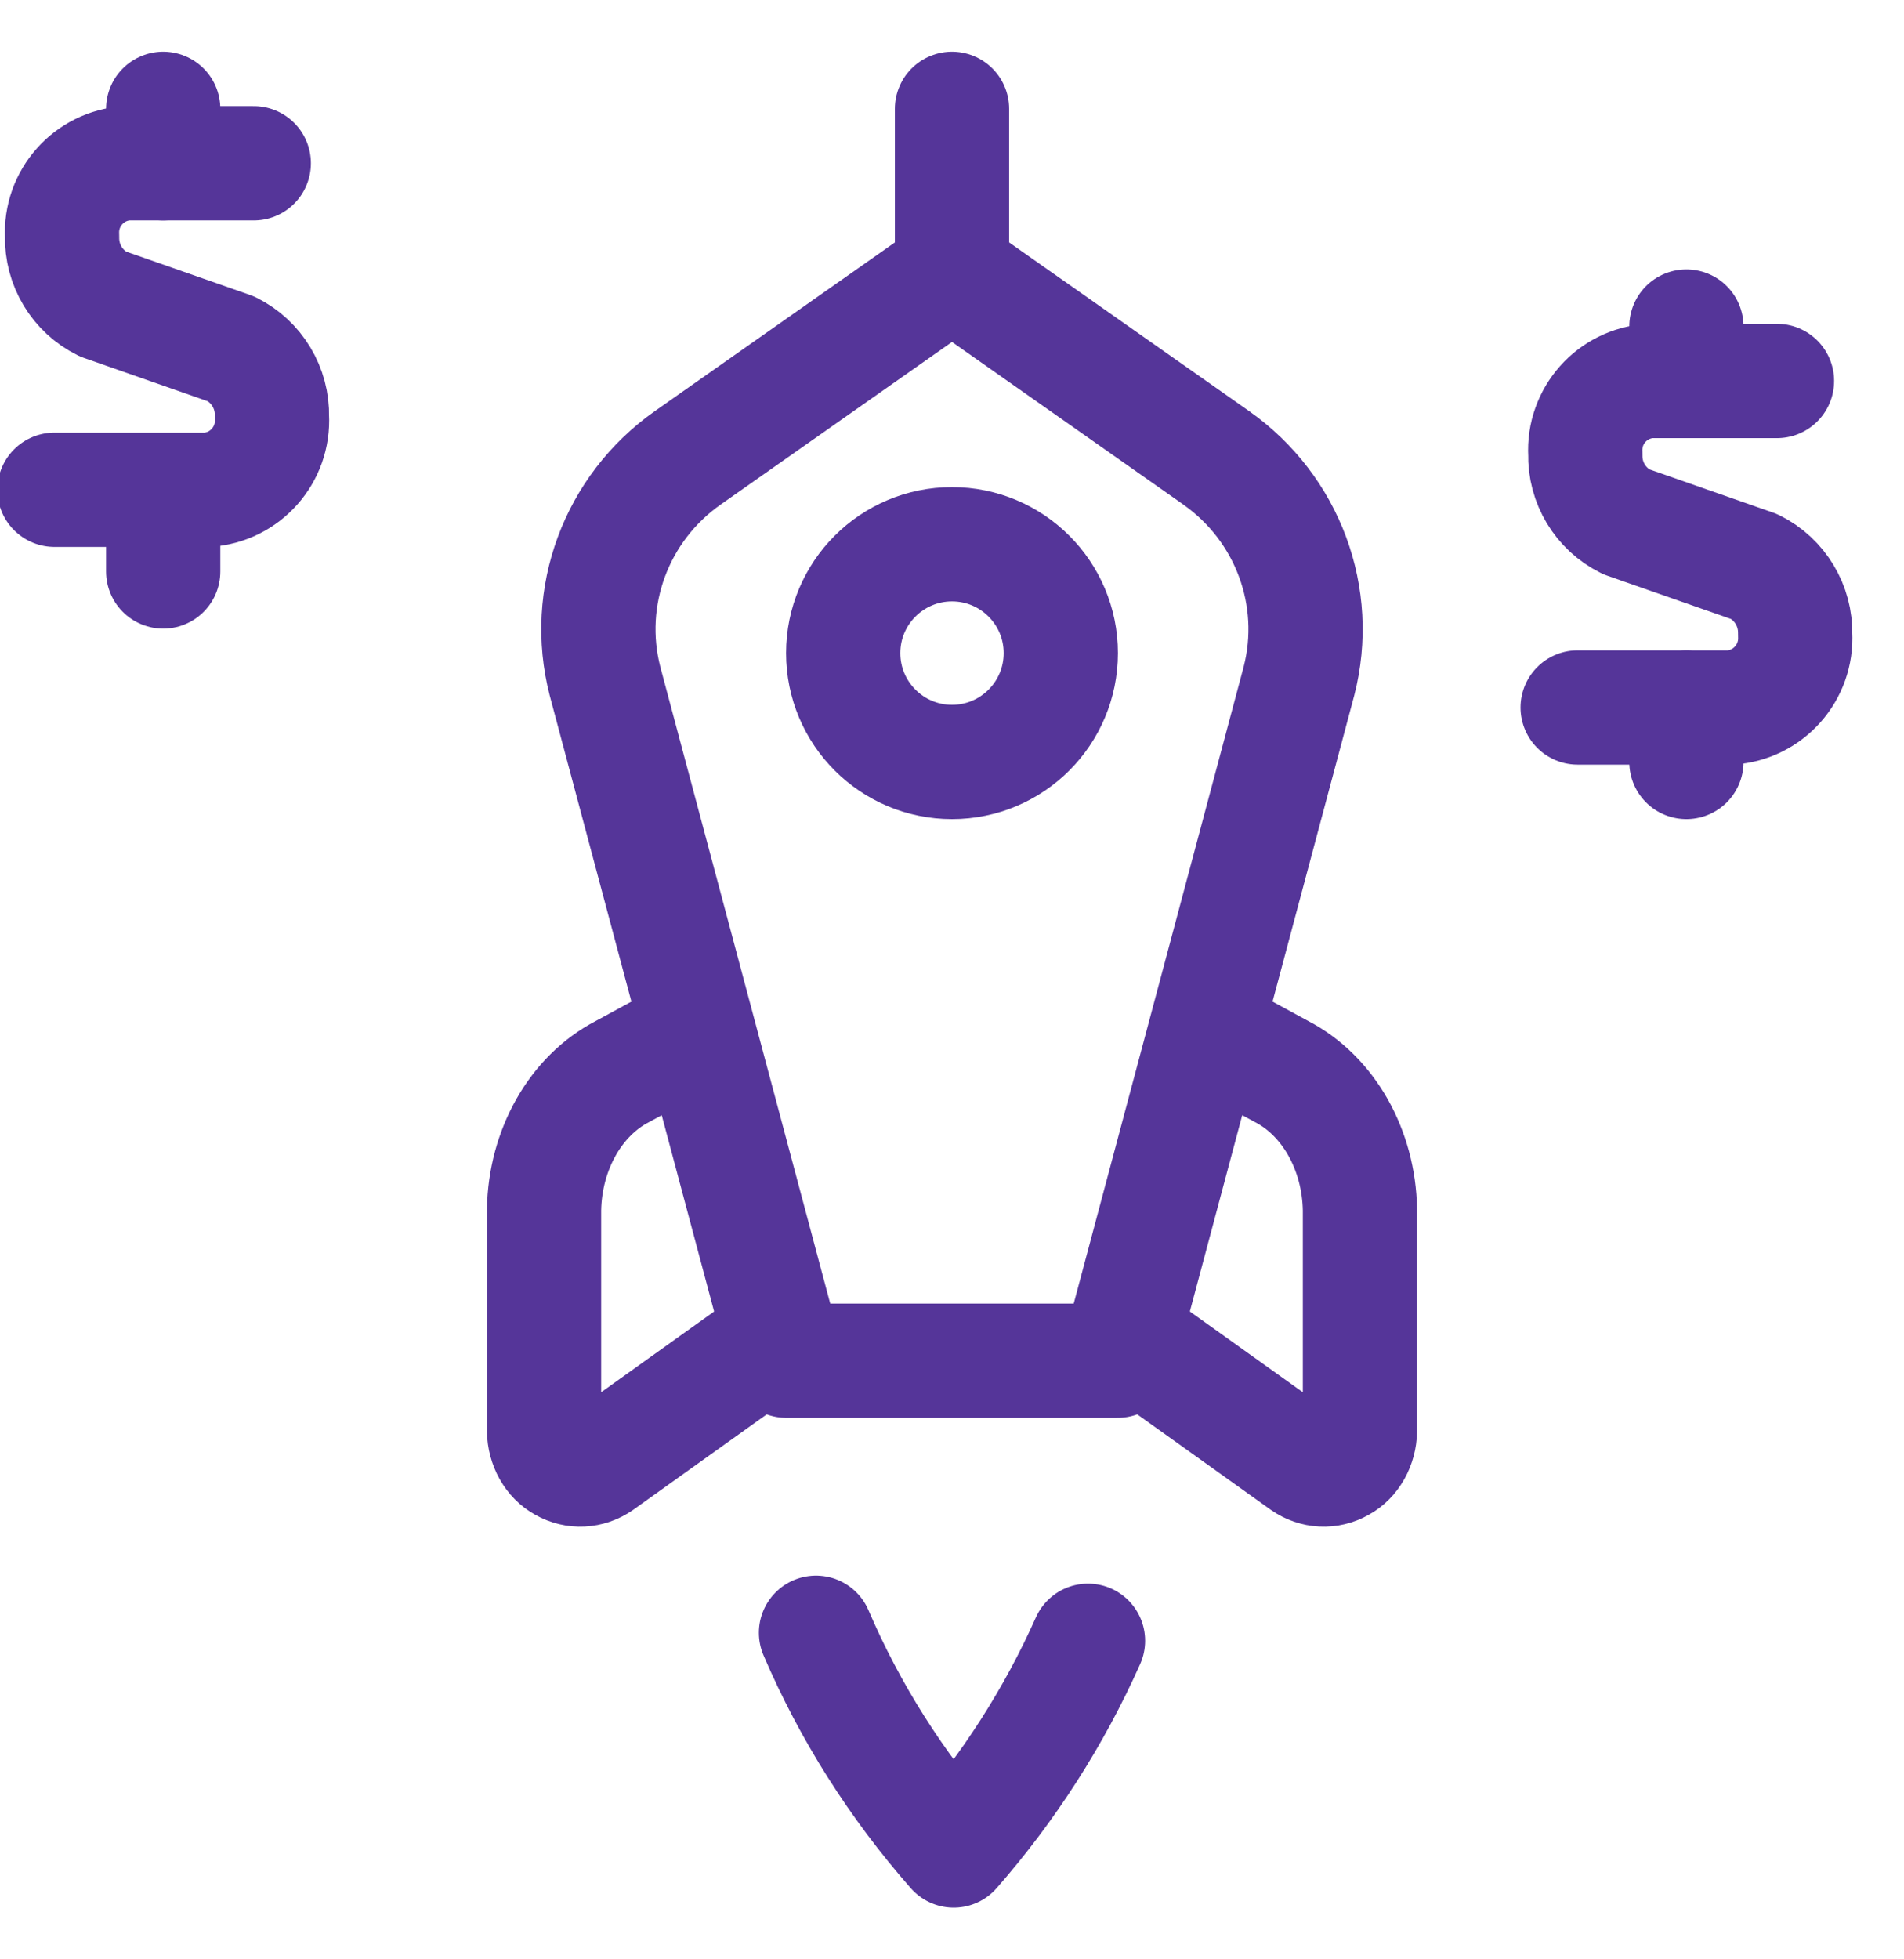
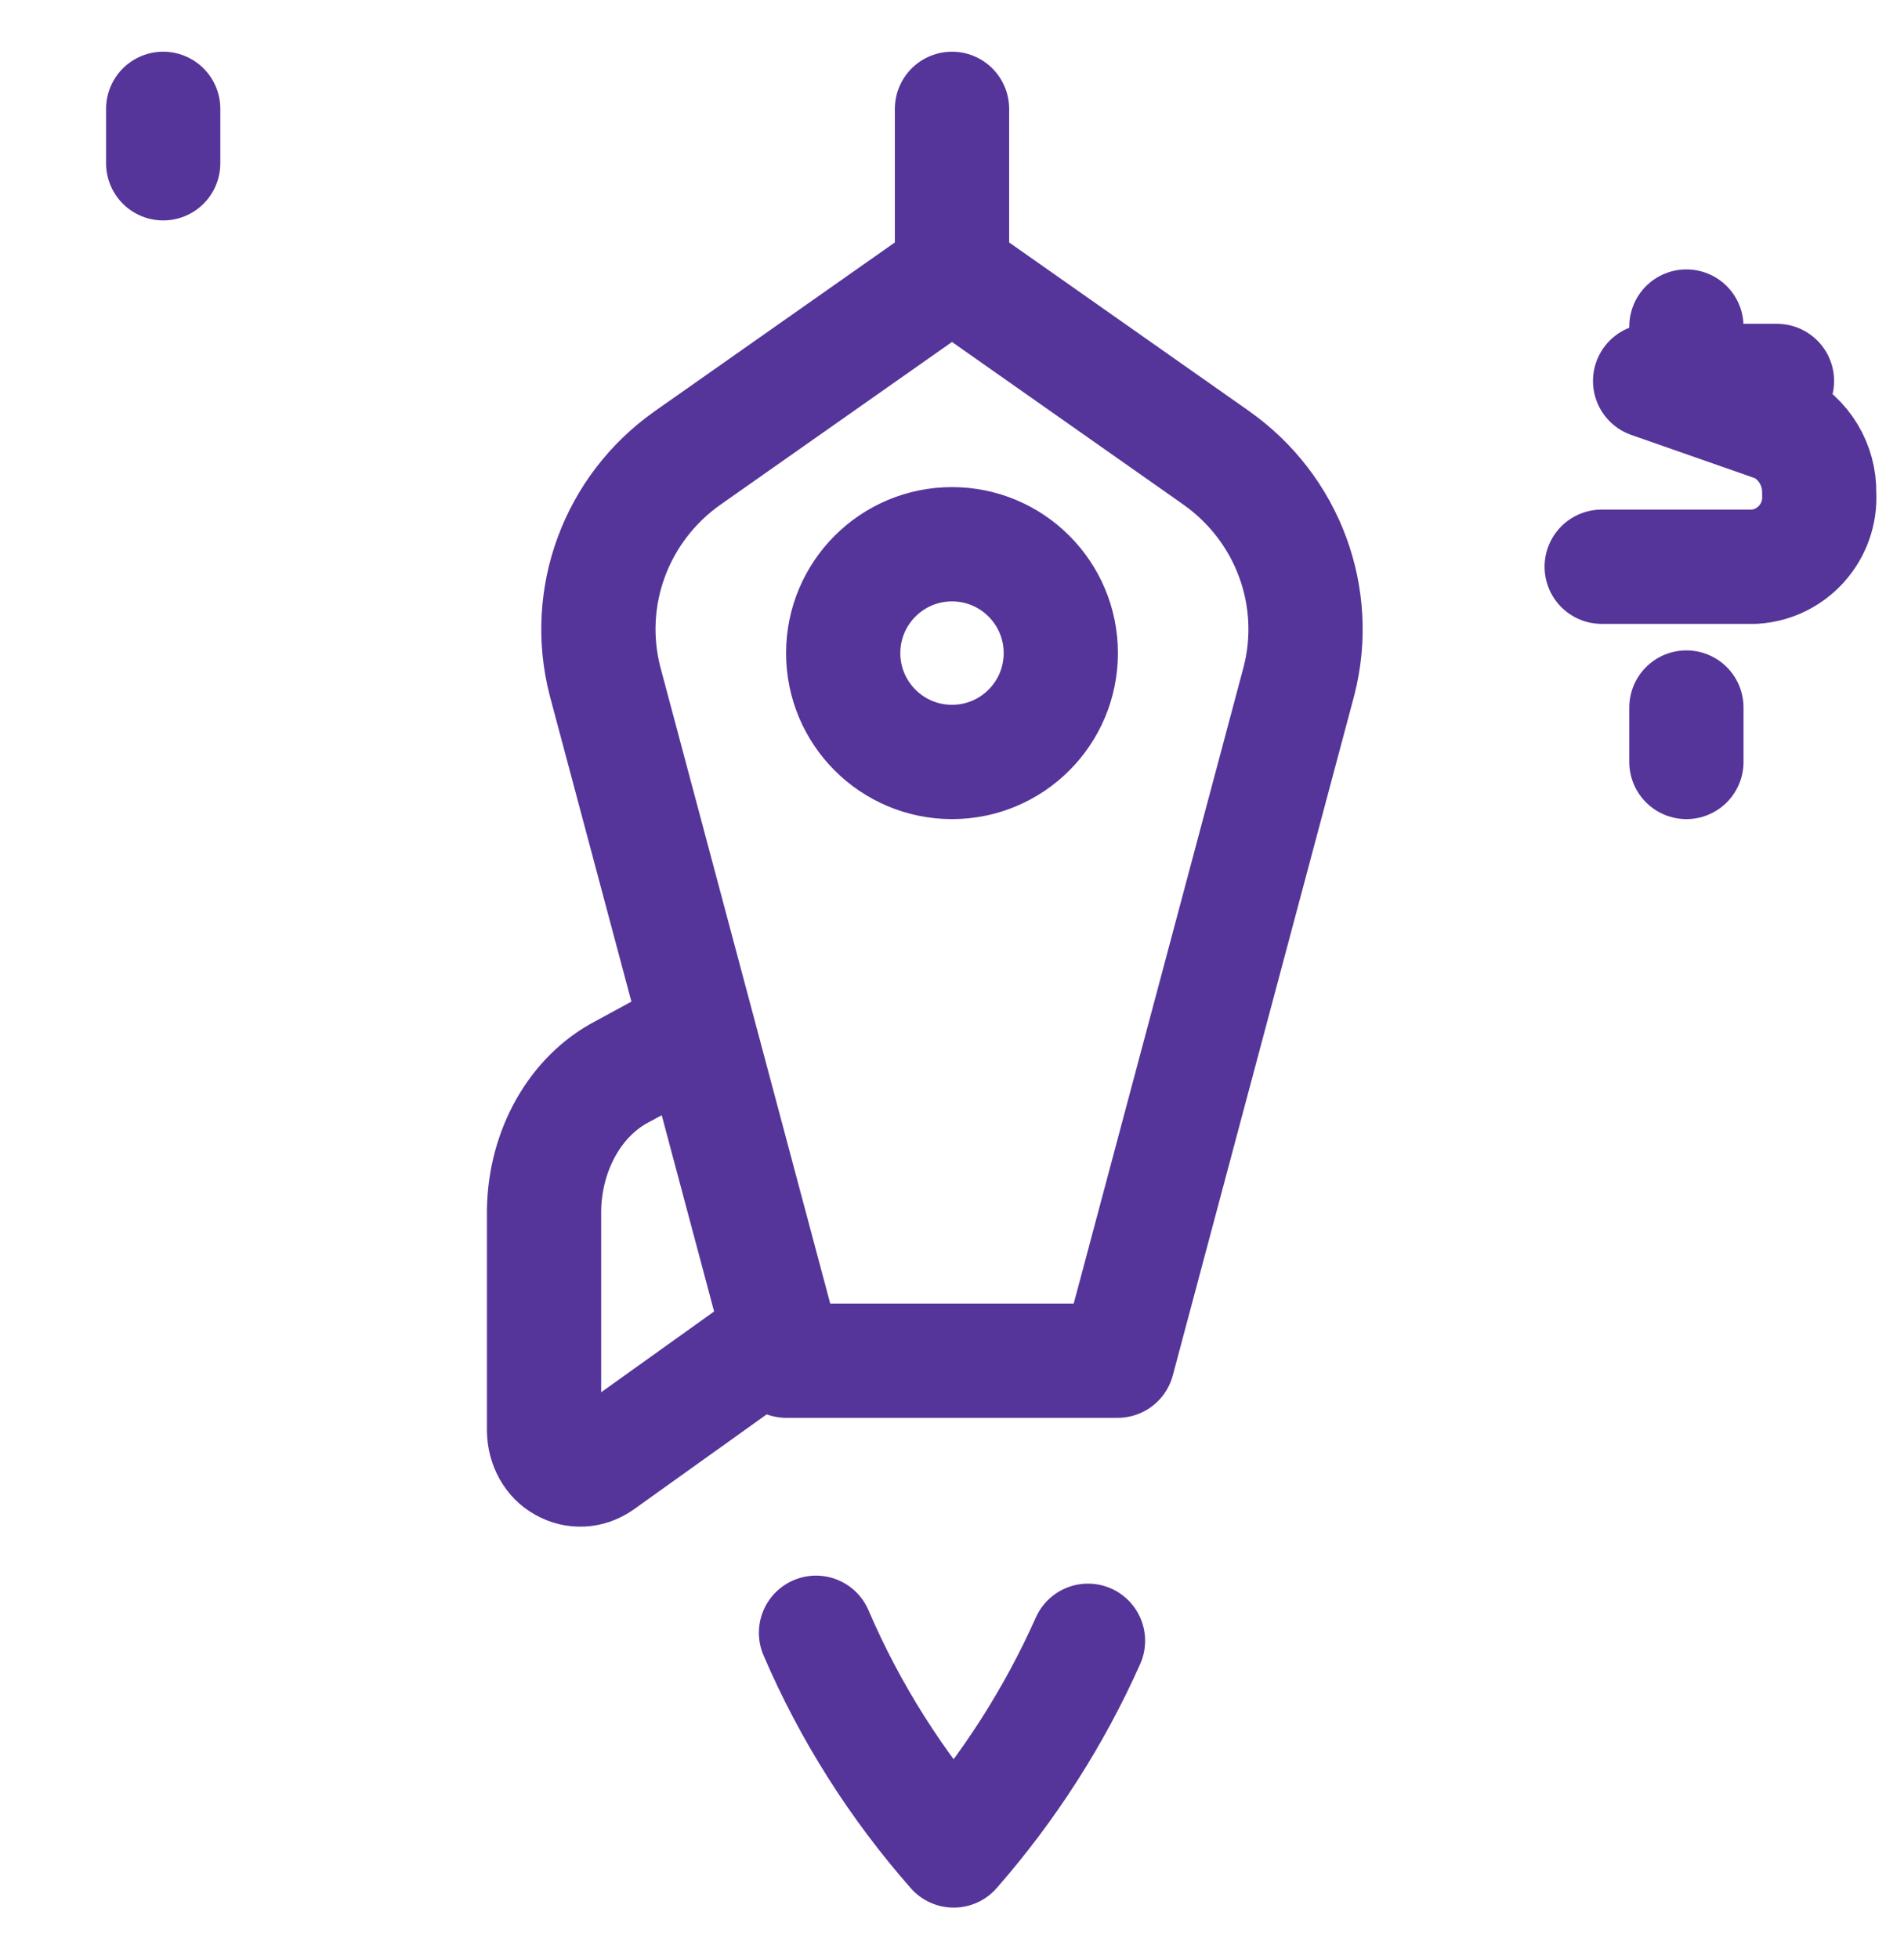
<svg xmlns="http://www.w3.org/2000/svg" height="36" viewBox="0 0 35 36" width="35">
  <g style="stroke:#553599;stroke-width:2.1;fill:none;fill-rule:evenodd;stroke-linecap:round;stroke-linejoin:round" transform="translate(1 2)">
    <path d="m19 28.147c-.621 1.393-1.453 2.692-2.469 3.853-1.055-1.2-1.909-2.549-2.531-4" />
    <path d="m21.36 6.414-4.86-3.414-4.86 3.414c-1.314.926-1.917 2.554-1.519 4.1l3.334 12.487h6.089l3.334-12.487c.398-1.545-.205-3.173-1.519-4.1z" />
    <path d="m11.708 17-1.268.689c-.858.444-1.42 1.435-1.439 2.539v4.061c.005.271.142.515.351.627.218.124.475.111.684-.034l2.965-2.119" />
-     <path d="m21.292 17 1.268.689c.858.444 1.42 1.435 1.439 2.539v4.061c-.005.271-.142.515-.351.627-.218.124-.475.111-.684-.034l-2.965-2.119" />
    <circle cx="16.5" cy="10" r="2" />
-     <path d="m31.665 5h-2.332c-.698.044-1.23.643-1.191 1.341-.014.526.278 1.012.749 1.245l2.359.825c.47.234.762.72.749 1.245.039.699-.493 1.299-1.191 1.343h-2.807" />
+     <path d="m31.665 5h-2.332l2.359.825c.47.234.762.72.749 1.245.039.699-.493 1.299-1.191 1.343h-2.807" />
    <path d="m30 5v-1" />
    <path d="m30 12v-1" />
-     <path d="m3.665 1h-2.332c-.698.044-1.23.643-1.191 1.341-.014.526.278 1.012.749 1.245l2.359.825c.47.234.762.72.749 1.245.039.699-.493 1.299-1.191 1.343h-2.807" />
    <path d="m2 1v-1" />
-     <path d="m2 8.5v-.5" />
    <path d="m16.5 3v-3" />
  </g>
</svg>